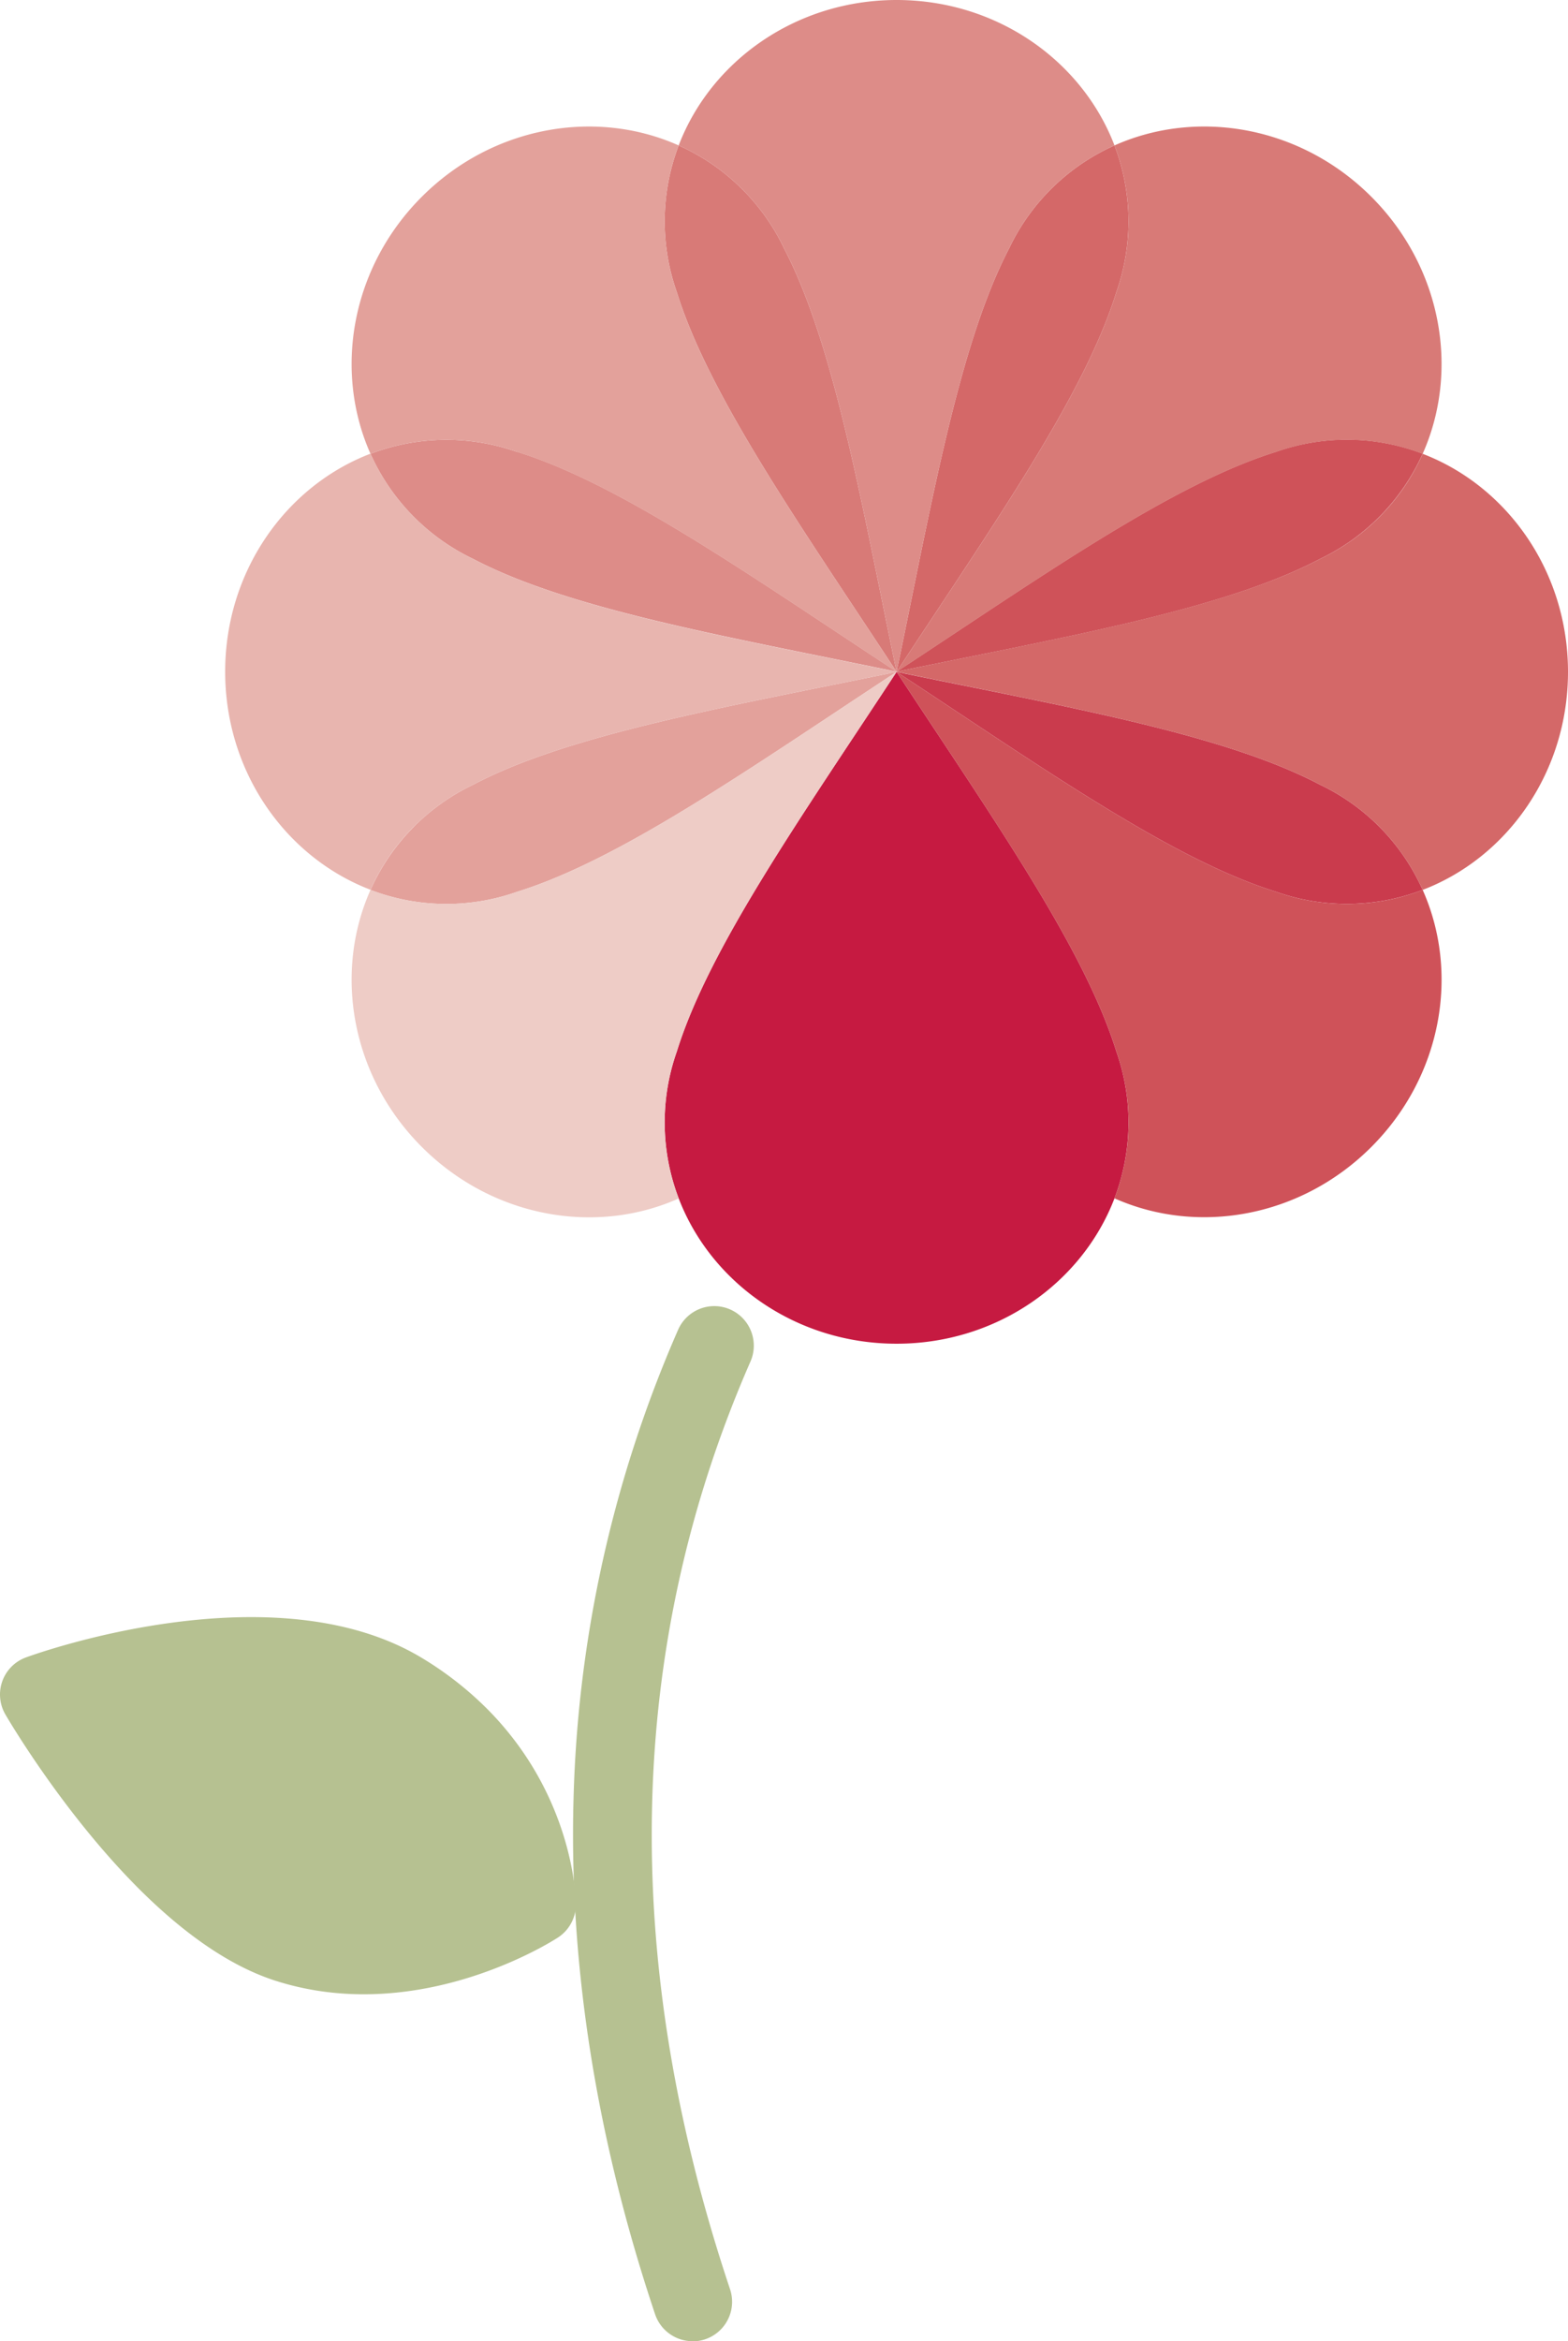
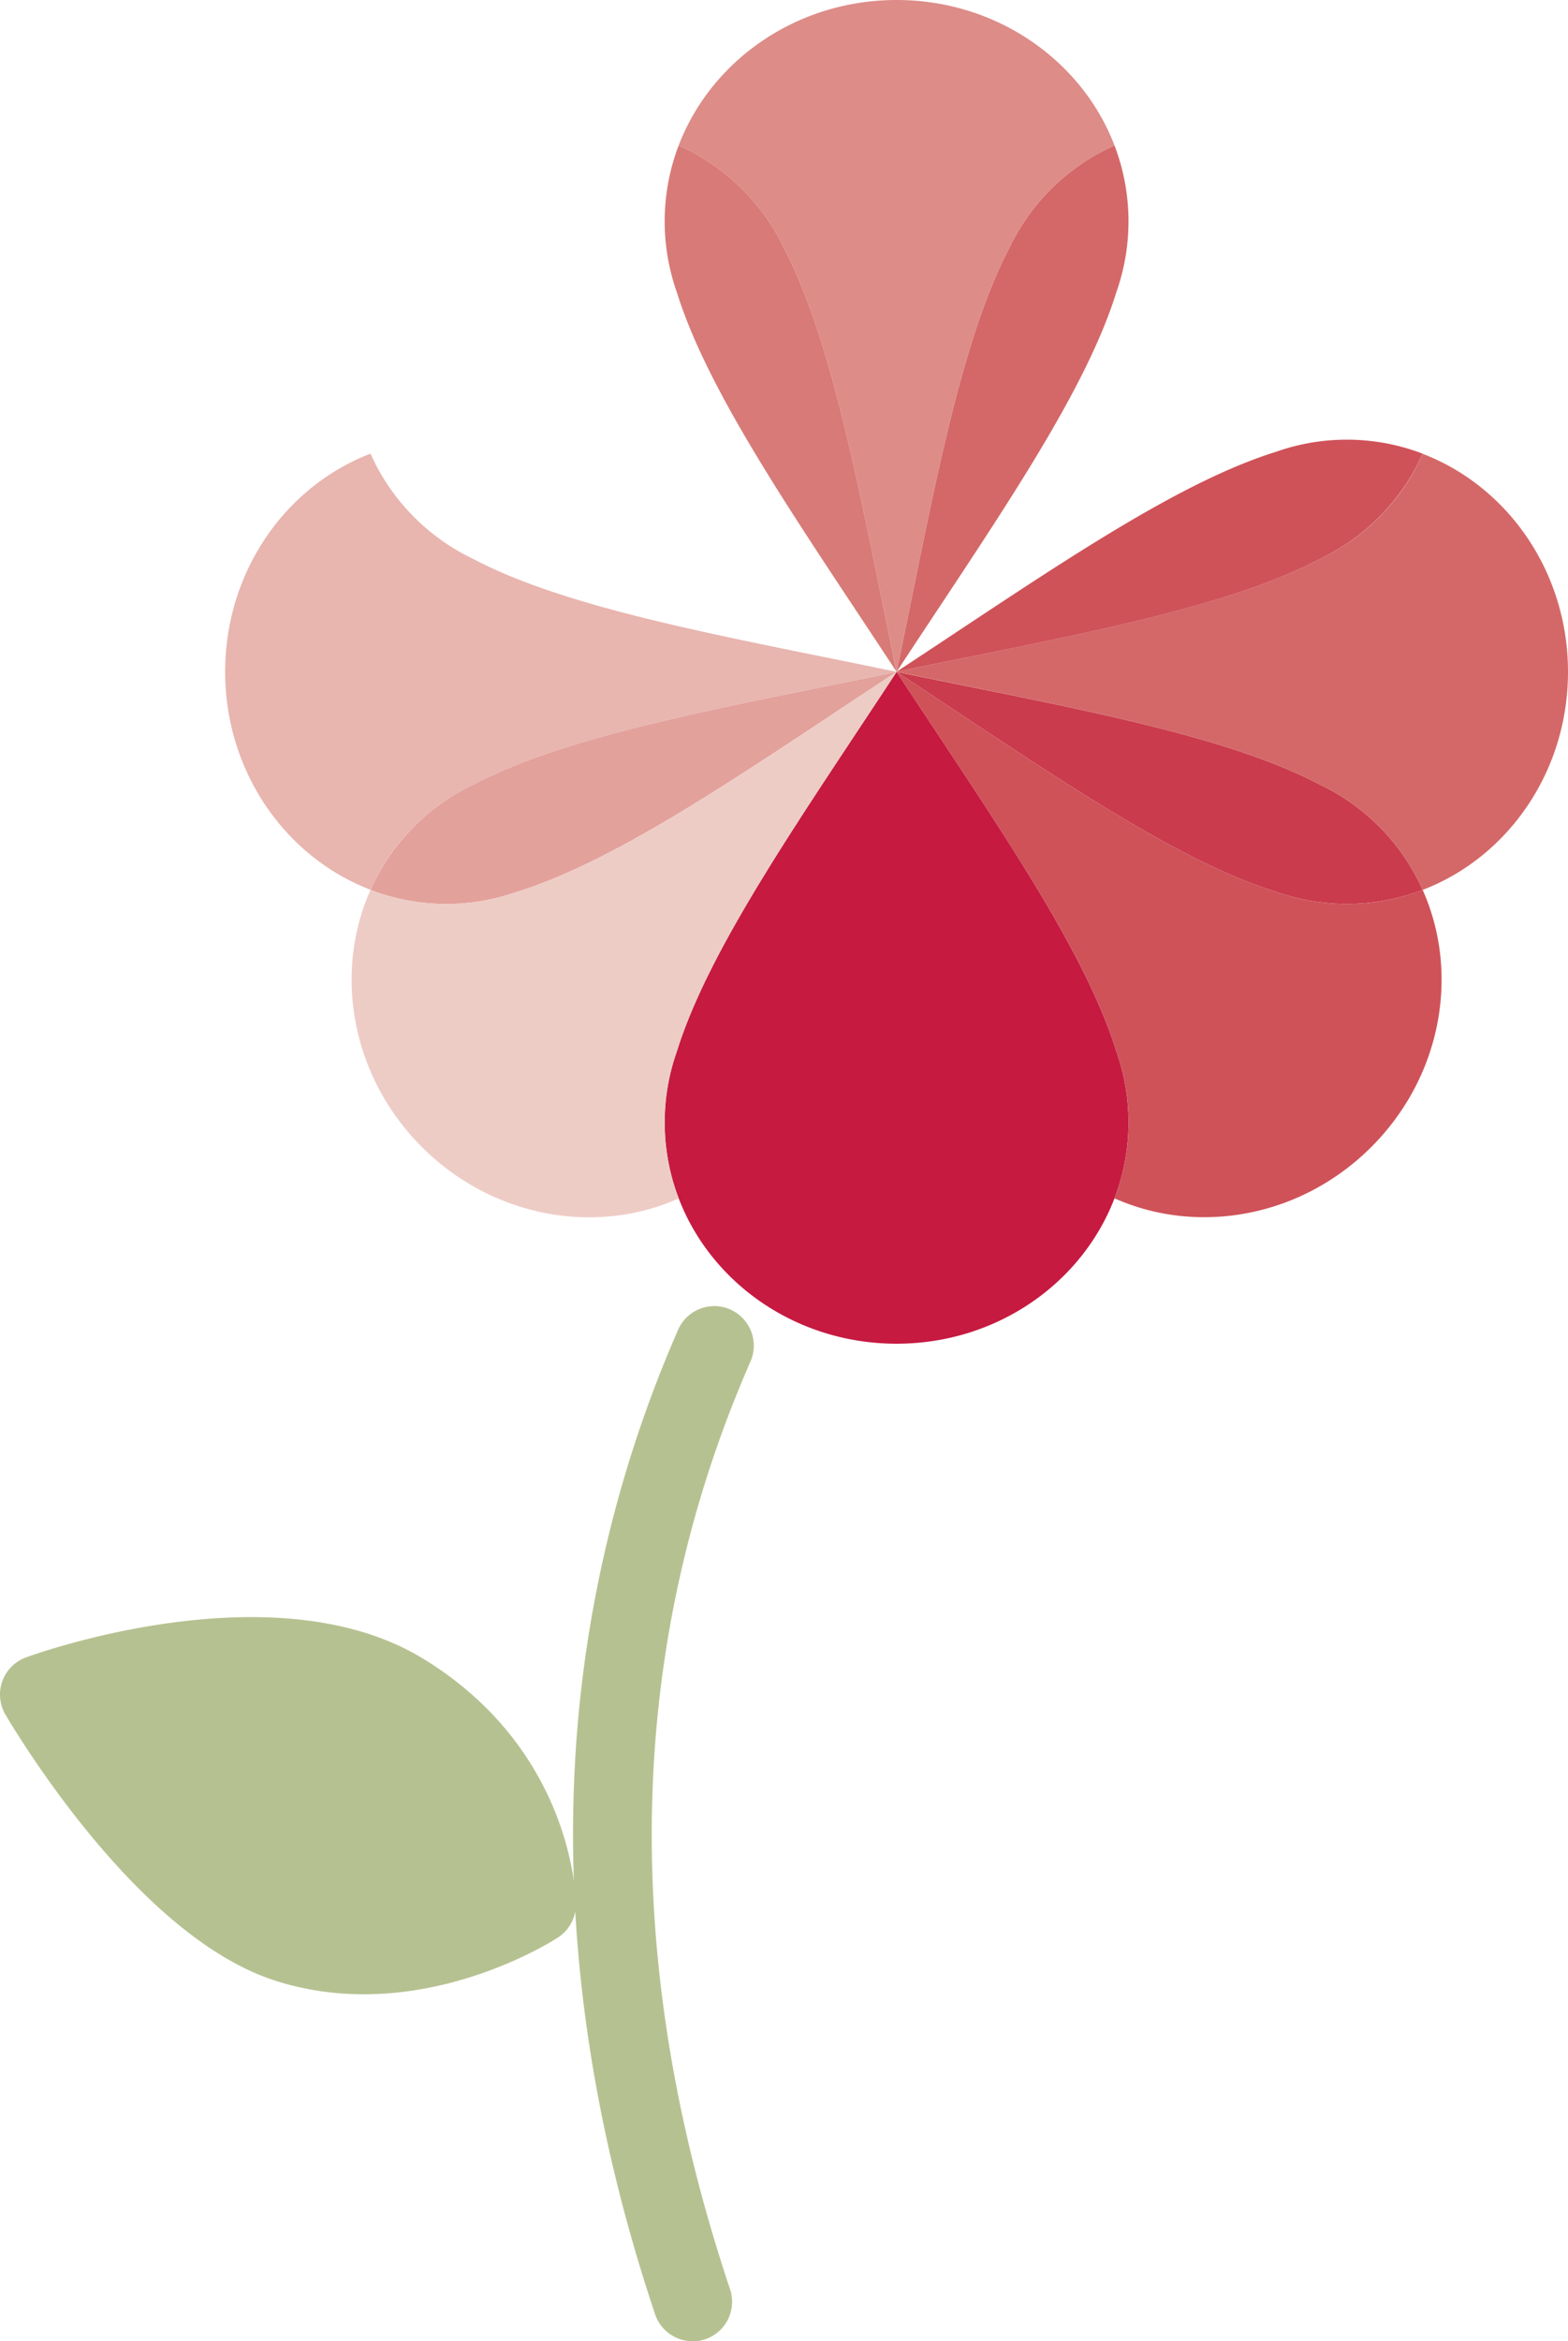
<svg xmlns="http://www.w3.org/2000/svg" viewBox="0 0 466.07 695.44">
  <defs>
    <style>.cls-1{fill:#b6c191;}.cls-2{fill:#c61a41;}.cls-3{fill:#d46868;}.cls-4{fill:#d87a77;}.cls-5{fill:#dd8c88;}.cls-6{fill:#e3a19b;}.cls-7{fill:#eeccc6;}.cls-8{fill:#cf5259;}.cls-9{fill:#e8b5af;}.cls-10{fill:#ca3b4d;}</style>
  </defs>
  <title>fundo</title>
  <g id="Camada_2" data-name="Camada 2">
    <g id="Layer_1" data-name="Layer 1">
      <path class="cls-1" d="M205.86,695.44a11.76,11.76,0,0,1-11.14-8c-17.42-52-25.58-103.43-24.25-152.87A371.38,371.38,0,0,1,201.56,395a11.74,11.74,0,1,1,21.51,9.43c-37,84.48-39,177.2-6.07,275.57a11.75,11.75,0,0,1-11.14,15.48" />
      <path class="cls-1" d="M40.4,560.15h0C18.14,537.6,2.25,510.39,1.59,509.25A11.74,11.74,0,0,1,7.7,492.33c3-1.1,73.63-26.52,117.79.2a100.91,100.91,0,0,1,19.61,15.38c25.63,26,26.08,56.43,26.08,57.72a11.74,11.74,0,0,1-5.32,9.89c-1.68,1.09-41.47,26.59-84.2,12.77-13.16-4.27-27-13.73-41.26-28.14" />
      <path class="cls-2" d="M331.81,312.31c-9.61-30.94-37-69.63-65.31-112.74-28.3,43.11-55.69,81.8-65.31,112.74a63.22,63.22,0,0,0,.54,43.64c9.65,25.2,35,43.19,64.77,43.19s55.12-18,64.77-43.19a63.22,63.22,0,0,0,.54-43.64" />
      <path class="cls-3" d="M331.81,86.83a63.19,63.19,0,0,0-.54-43.63A63.2,63.2,0,0,0,300,73.67C285,102.35,277,149.08,266.5,199.57c28.3-43.11,55.7-81.8,65.31-112.74" />
      <path class="cls-4" d="M220.61,56.2a63,63,0,0,0-18.88-13,63.19,63.19,0,0,0-.54,43.63c9.62,30.94,37,69.63,65.31,112.74C256,149.08,248,102.35,233,73.67A62.7,62.7,0,0,0,220.61,56.2" />
      <path class="cls-5" d="M220.61,56.2A62.7,62.7,0,0,1,233,73.67C248,102.35,256,149.08,266.5,199.57,277,149.08,285,102.35,300,73.67A63.2,63.2,0,0,1,331.27,43.2C321.62,18,296.27,0,266.5,0s-55.12,18-64.77,43.2a63,63,0,0,1,18.88,13" />
      <path class="cls-6" d="M140.6,233.11a63.2,63.2,0,0,0-30.47,31.23,63,63,0,0,0,43.63.54c30.94-9.61,69.63-37,112.74-65.31C216,210,169.28,218,140.6,233.11" />
      <path class="cls-7" d="M197.57,333.4a62.88,62.88,0,0,1,3.62-21.09c9.62-30.94,37-69.63,65.31-112.74-43.11,28.3-81.8,55.7-112.73,65.31a63.07,63.07,0,0,1-43.64-.54c-11,24.65-5.8,55.3,15.25,76.35S177.09,367,201.73,356a63,63,0,0,1-4.16-22.55" />
      <path class="cls-8" d="M392.4,166a63.28,63.28,0,0,0,30.47-31.24,63.19,63.19,0,0,0-43.63-.54c-30.94,9.62-69.63,37-112.74,65.31C317,189.1,363.73,181.11,392.4,166" />
-       <path class="cls-4" d="M335.43,65.75a62.82,62.82,0,0,1-3.62,21.08c-9.61,30.94-37,69.63-65.31,112.74,43.11-28.3,81.8-55.69,112.74-65.31a63.19,63.19,0,0,1,43.63.54c11-24.64,5.8-55.3-15.25-76.35S355.92,32.2,331.27,43.2a62.74,62.74,0,0,1,4.16,22.55" />
-       <path class="cls-5" d="M153.77,134.26a63.22,63.22,0,0,0-43.64.54A63.28,63.28,0,0,0,140.6,166c28.68,15.07,75.41,23.06,125.9,33.53-43.11-28.3-81.8-55.69-112.73-65.31" />
      <path class="cls-9" d="M123.13,245.46a62.9,62.9,0,0,1,17.47-12.35C169.28,218,216,210,266.5,199.57,216,189.1,169.28,181.11,140.6,166a63.17,63.17,0,0,1-30.47-31.24c-25.21,9.65-43.2,35-43.2,64.77s18,55.13,43.2,64.77a63,63,0,0,1,13-18.88" />
      <path class="cls-10" d="M379.24,264.88a63.19,63.19,0,0,0,43.63-.54,63.2,63.2,0,0,0-30.47-31.23C363.73,218,317,210,266.5,199.57c43.11,28.3,81.8,55.7,112.74,65.31" />
      <path class="cls-3" d="M409.87,153.69A63,63,0,0,1,392.4,166c-28.67,15.07-75.4,23.06-125.9,33.53C317,210,363.73,218,392.4,233.11a63.2,63.2,0,0,1,30.47,31.23c25.21-9.64,43.2-35,43.2-64.77s-18-55.12-43.2-64.77a62.54,62.54,0,0,1-13,18.89" />
-       <path class="cls-6" d="M132.67,130.64a62.94,62.94,0,0,1,21.1,3.62c30.93,9.62,69.62,37,112.73,65.31-28.3-43.11-55.69-81.8-65.31-112.73a63.22,63.22,0,0,1,.54-43.64c-24.64-11-55.3-5.79-76.35,15.25s-26.25,51.71-15.25,76.35a62.91,62.91,0,0,1,22.54-4.16" />
      <path class="cls-8" d="M400.33,268.51a62.89,62.89,0,0,1-21.09-3.63c-30.94-9.61-69.63-37-112.74-65.31,28.3,43.11,55.7,81.81,65.31,112.74a63.07,63.07,0,0,1-.54,43.64c24.65,11,55.3,5.79,76.35-15.26s26.26-51.7,15.25-76.35a62.66,62.66,0,0,1-22.54,4.17" />
    </g>
  </g>
</svg>